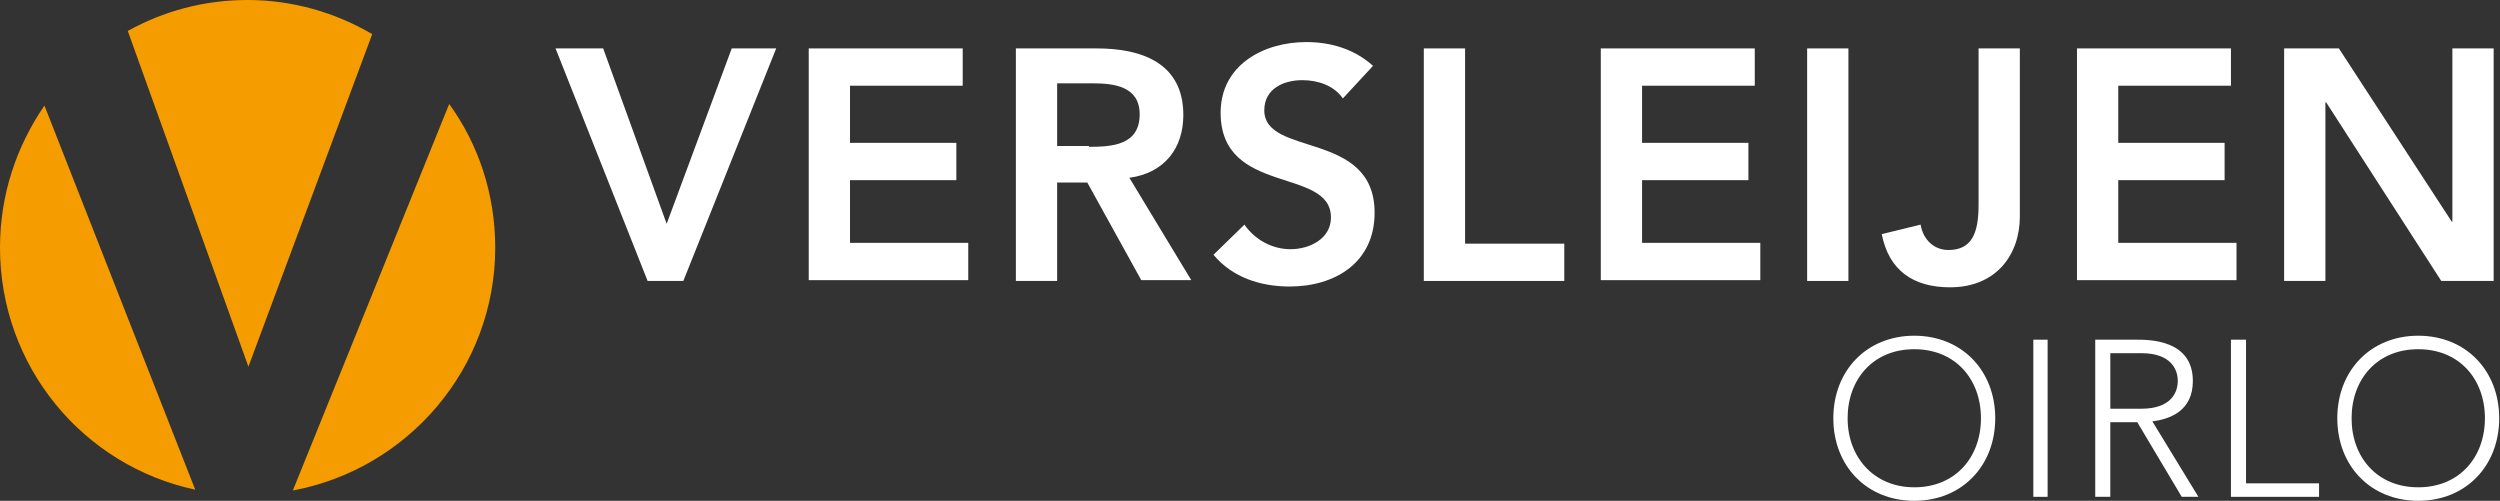
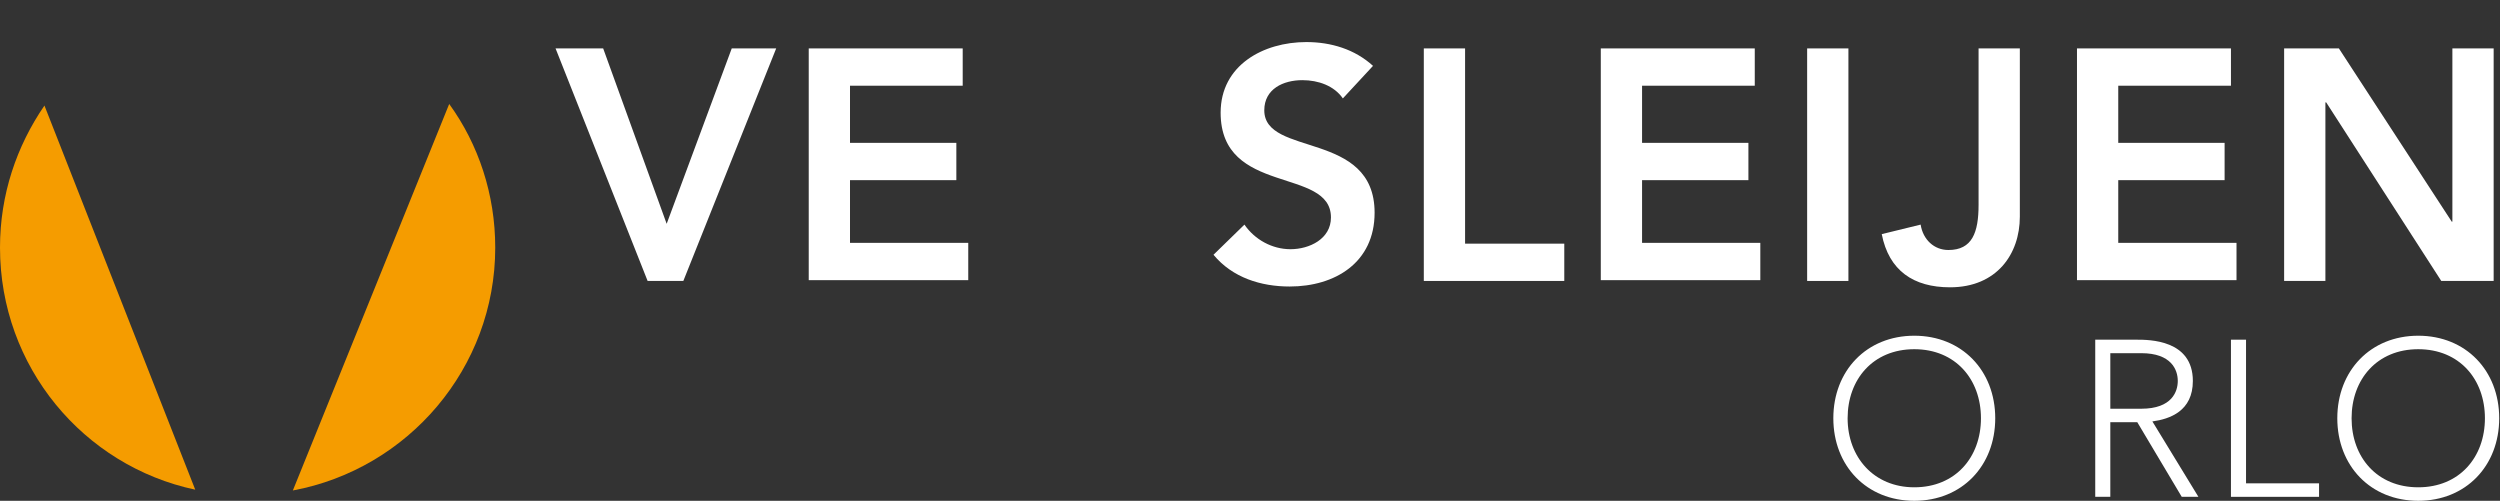
<svg xmlns="http://www.w3.org/2000/svg" version="1.1" id="Laag_1" x="0px" y="0px" viewBox="0 0 315 63.1" style="enable-background:new 0 0 315 63.1;" xml:space="preserve">
  <rect x="0" y="0" width="315" height="63.1" fill="#333333" stroke="none" />
  <style type="text/css">
	.st0{fill:#FFFFFF;}
	.st1{fill:#F59C00;}
</style>
  <g>
    <path class="st0" d="M70,6.1h6l8,22.1l8.2-22.1h5.6L86.1,35.4h-4.5L70,6.1z" />
    <path class="st0" d="M101.9,6.1h19.4v4.7h-14.2V18h13.4v4.7h-13.4v7.9H122v4.7h-20.1V6.1z" />
-     <path class="st0" d="M128,6.1h10.2c5.6,0,10.9,1.8,10.9,8.4c0,4.2-2.4,7.3-6.8,7.9l7.8,12.9h-6.3L137,23h-3.8v12.4H128V6.1z    M137.2,18.5c2.9,0,6.4-0.2,6.4-4.1c0-3.5-3.2-3.9-5.9-3.9h-4.5v7.9H137.2z" />
    <path class="st0" d="M169.2,12.4c-1.1-1.6-3.1-2.3-5.1-2.3c-2.4,0-4.8,1.1-4.8,3.8c0,5.9,13.9,2.5,13.9,12.9c0,6.3-5,9.3-10.7,9.3   c-3.6,0-7.2-1.1-9.6-4l3.9-3.8c1.3,1.9,3.5,3.1,5.8,3.1c2.4,0,5.1-1.3,5.1-4c0-6.4-13.9-2.7-13.9-13.2c0-6,5.4-8.9,10.8-8.9   c3.1,0,6.1,0.9,8.4,3L169.2,12.4z" />
    <path class="st0" d="M179.4,6.1h5.2v24.6h12.5v4.7h-17.7V6.1z" />
    <path class="st0" d="M201.7,6.1h19.4v4.7h-14.2V18h13.4v4.7h-13.4v7.9h14.9v4.7h-20.1V6.1z" />
-     <path class="st0" d="M227.7,6.1h5.2v29.3h-5.2V6.1z" />
+     <path class="st0" d="M227.7,6.1h5.2v29.3h-5.2z" />
    <path class="st0" d="M254.5,27.3c0,4.7-2.9,8.9-8.8,8.9c-4.6,0-7.7-2.1-8.6-6.7l4.9-1.2c0.3,1.9,1.7,3.2,3.5,3.2   c3,0,3.8-2.2,3.8-5.7V6.1h5.2V27.3z" />
    <path class="st0" d="M261.7,6.1h19.4v4.7h-14.2V18h13.4v4.7h-13.4v7.9h14.9v4.7h-20.1V6.1z" />
    <path class="st0" d="M287.8,6.1h6.9l14.2,21.8l0.1,0.1h-0.1l0.1-0.1V6.1h5.2v29.3h-6.6l-14.5-22.5H293v22.5h-5.2V6.1z" />
  </g>
  <g>
    <path class="st0" d="M241.2,42.3c6,0,10.2,4.4,10.2,10.4c0,6-4.2,10.4-10.2,10.4c-6,0-10.2-4.4-10.2-10.4   C231,46.7,235.2,42.3,241.2,42.3z M241.2,61.4c5.2,0,8.4-3.8,8.4-8.7c0-4.9-3.2-8.7-8.4-8.7c-5.2,0-8.4,3.8-8.4,8.7   C232.8,57.6,236.1,61.4,241.2,61.4z" />
-     <path class="st0" d="M256.2,42.8h1.8v19.8h-1.8V42.8z" />
    <path class="st0" d="M264,42.8h5.2c1.6,0,7.1,0,7.1,5.2c0,3.8-2.9,4.8-5.1,5.1l5.8,9.5h-2.1l-5.6-9.4h-3.4v9.4H264V42.8z    M265.9,51.5h3.9c3.9,0,4.6-2.2,4.6-3.5c0-1.4-0.8-3.5-4.6-3.5h-3.9V51.5z" />
    <path class="st0" d="M281.2,42.8h1.8v18.1h9.2v1.7h-11.1V42.8z" />
    <path class="st0" d="M304.7,42.3c6,0,10.2,4.4,10.2,10.4c0,6-4.2,10.4-10.2,10.4c-6,0-10.2-4.4-10.2-10.4   C294.5,46.7,298.7,42.3,304.7,42.3z M304.7,61.4c5.2,0,8.4-3.8,8.4-8.7c0-4.9-3.2-8.7-8.4-8.7c-5.2,0-8.4,3.8-8.4,8.7   C296.3,57.6,299.5,61.4,304.7,61.4z" />
  </g>
  <g>
    <path class="st1" d="M36.9,61.8c14.5-2.7,25.5-15.4,25.5-30.6c0-6.7-2.1-13-5.8-18.1L36.9,61.8z" />
-     <path class="st1" d="M31.3,46.2L46.9,4.3C42.3,1.6,36.9,0,31.2,0c-5.5,0-10.6,1.4-15.1,3.9L31.3,46.2z" />
    <path class="st1" d="M5.6,13.3C2.1,18.4,0,24.5,0,31.2c0,15,10.5,27.5,24.6,30.5L5.6,13.3z" />
  </g>
</svg>